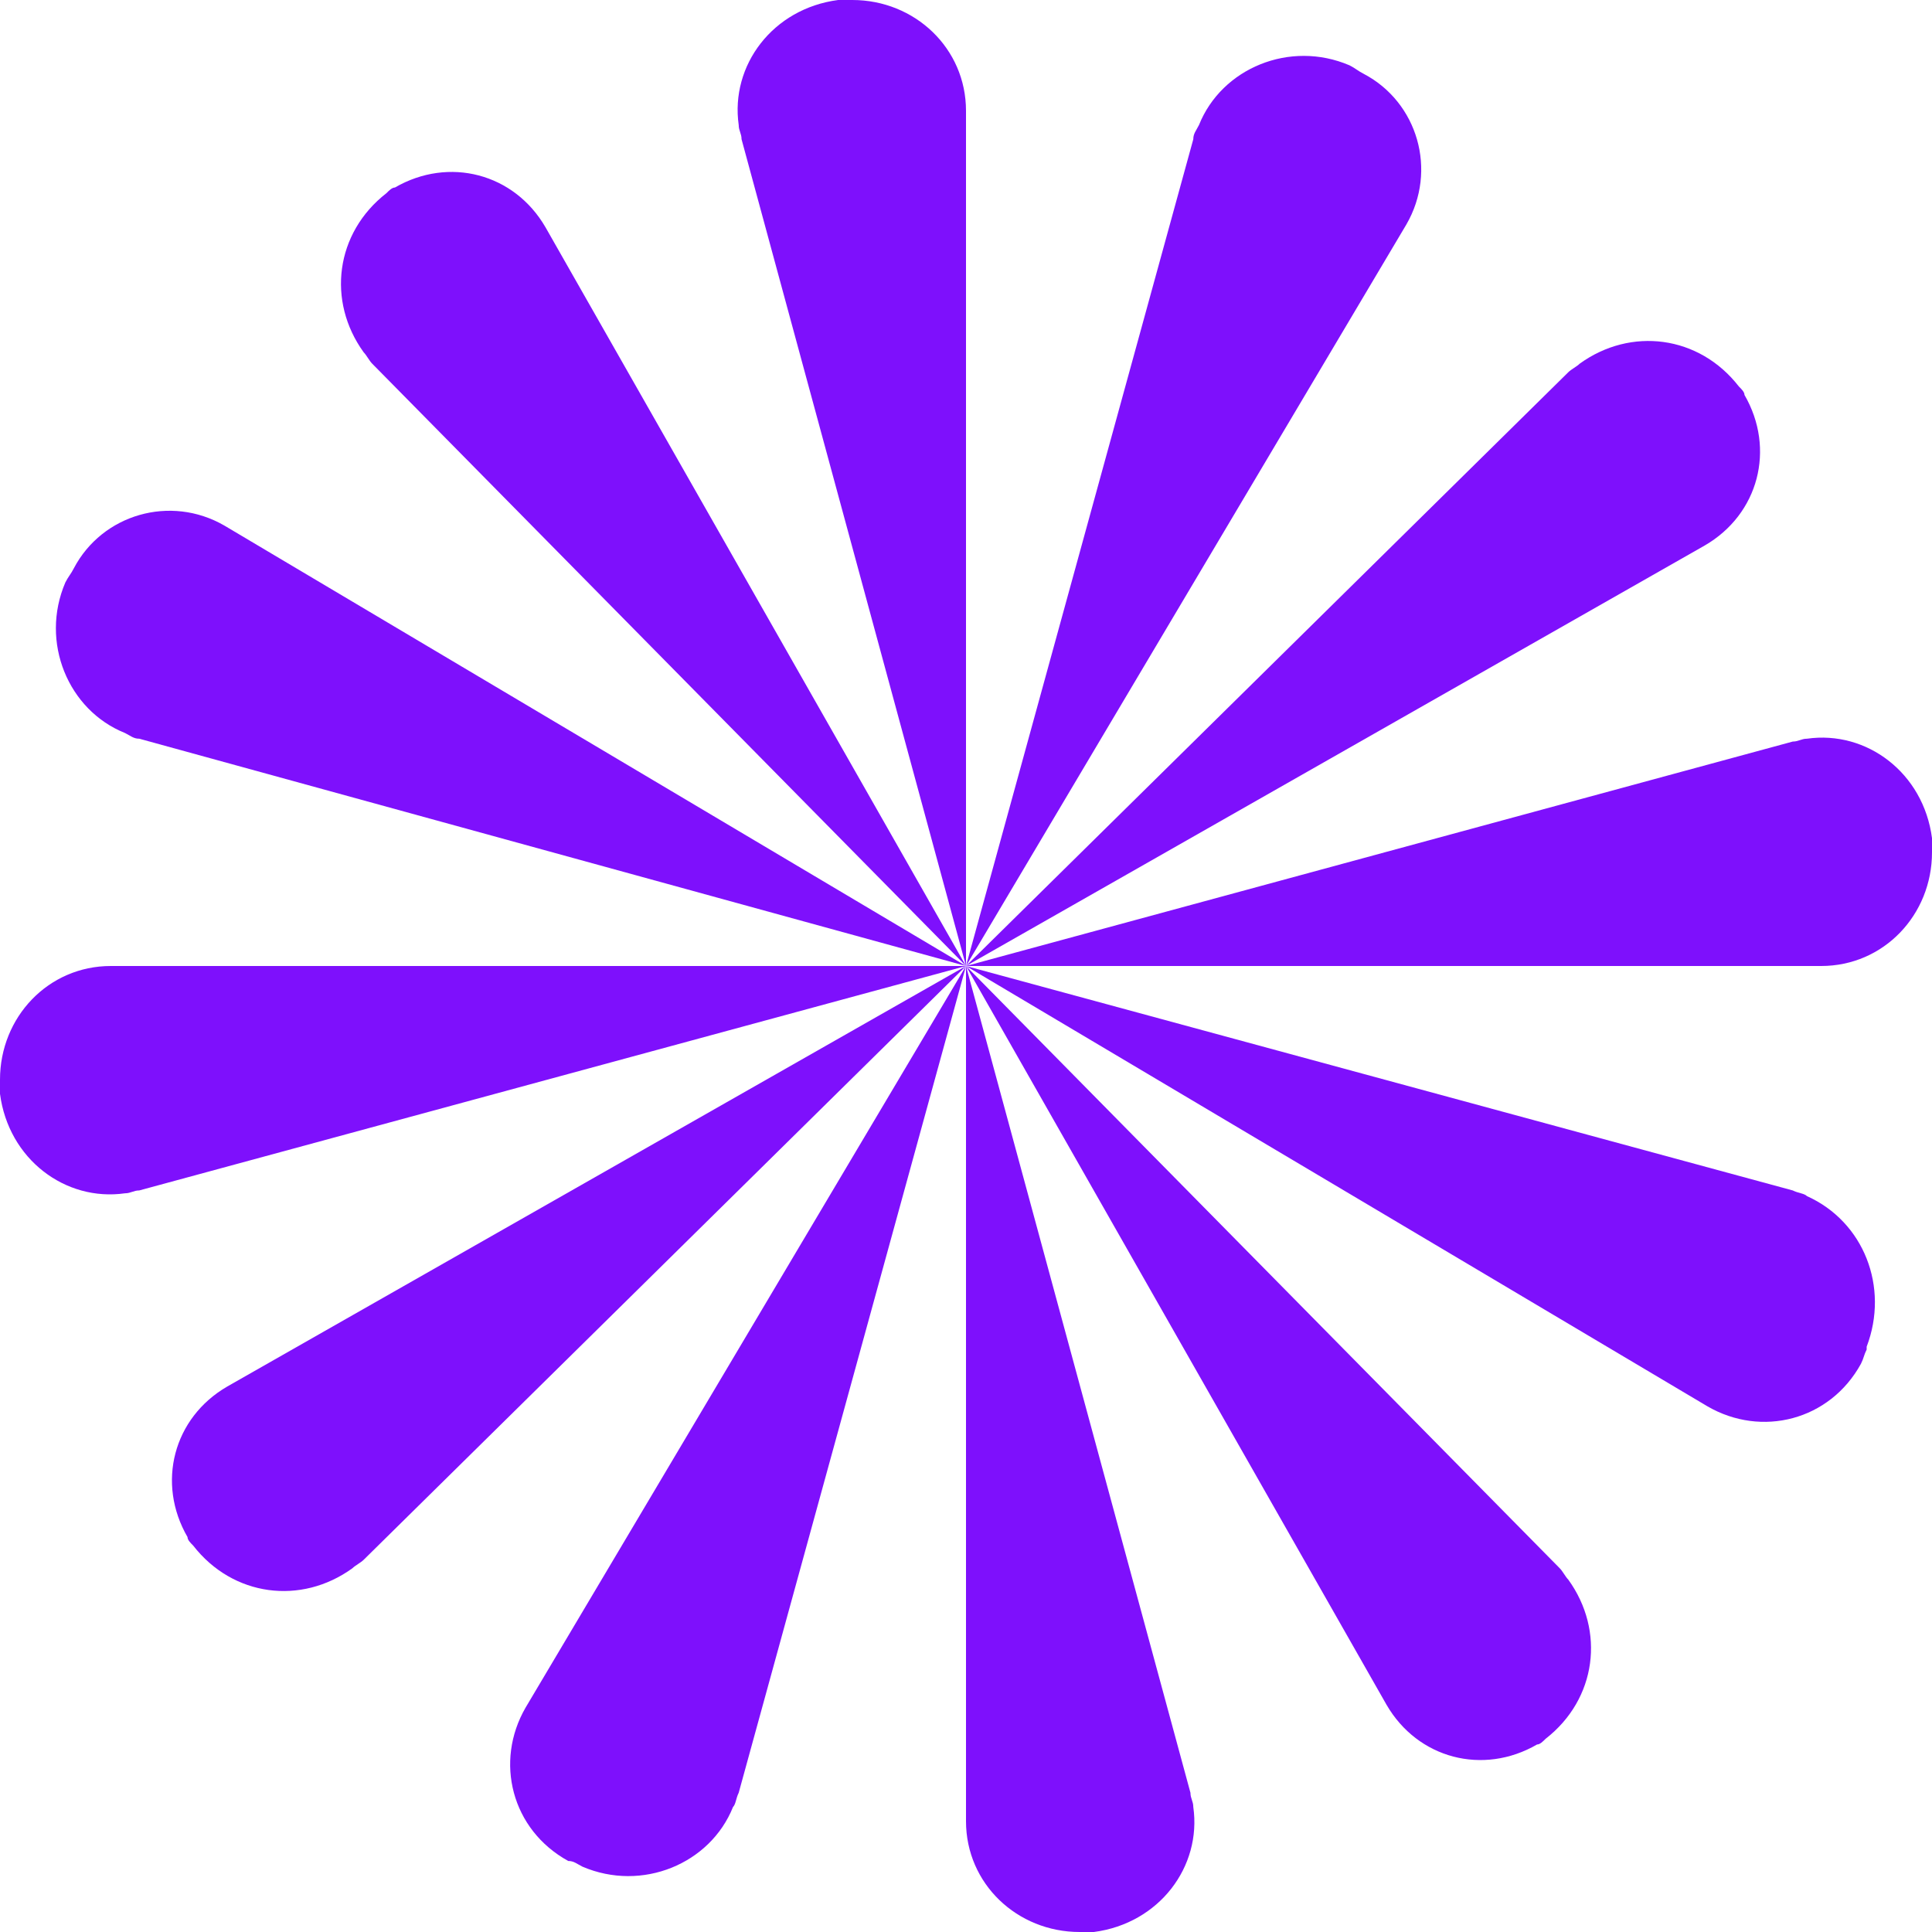
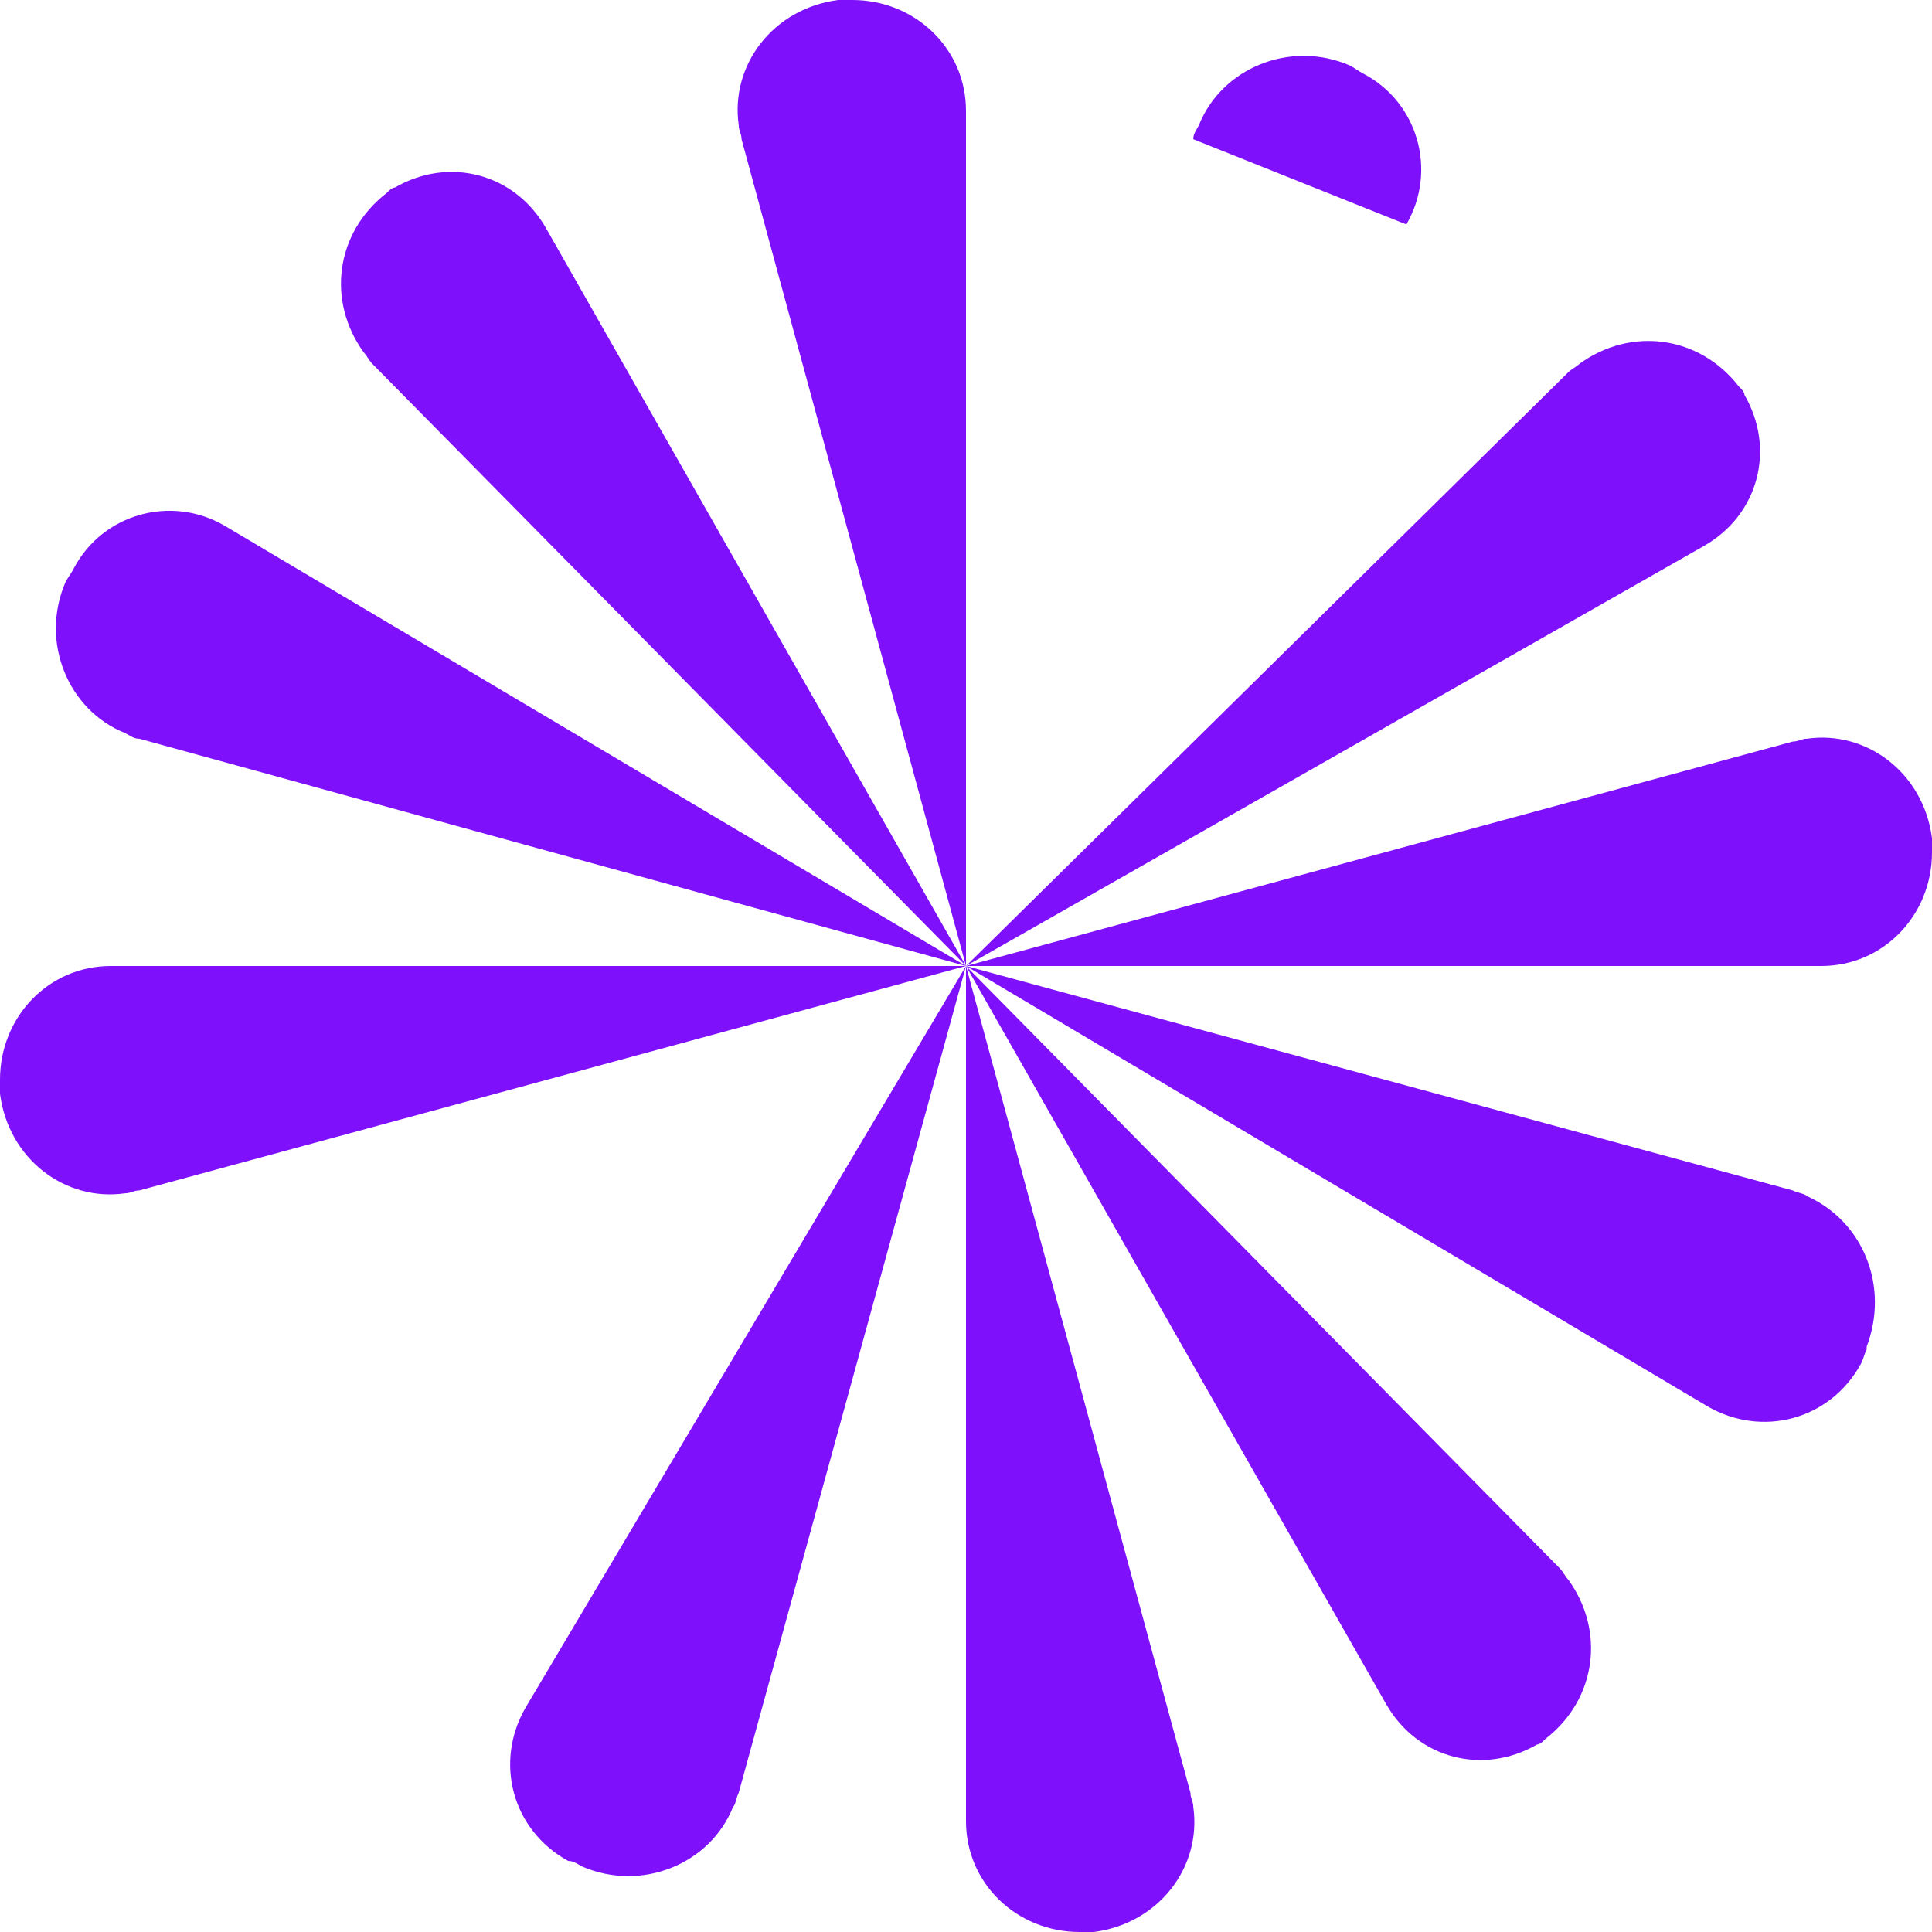
<svg xmlns="http://www.w3.org/2000/svg" version="1.1" id="Layer_1" x="0px" y="0px" viewBox="0 0 68 68" style="enable-background:new 0 0 68 68;" xml:space="preserve">
  <style type="text/css"> .st0{fill:#FFFFFF;} .st1{fill:#7E10FC;} </style>
  <rect x="-3.8" y="-2.8" class="st0" width="75.5" height="73.6" />
  <path class="st1" d="M2.3,20.5L2.3,20.5c-0.9,2.1,0.1,4.5,2.1,5.3C4.6,25.9,4.7,26,4.9,26L34,34L7.9,18.5C6,17.4,3.6,18.1,2.6,20 C2.5,20.2,2.4,20.3,2.3,20.5z" />
  <path class="st1" d="M0,38.5L0,38.5c0.3,2.3,2.3,3.8,4.4,3.5c0.2,0,0.3-0.1,0.5-0.1L34,34H3.9C1.7,34,0,35.8,0,38 C0,38.1,0,38.3,0,38.5z" />
  <path class="st1" d="M13.6,6.8L13.6,6.8c-1.8,1.4-2.1,3.8-0.8,5.6c0.1,0.1,0.2,0.3,0.3,0.4L34,34L19.2,8c-1.1-1.9-3.4-2.5-5.3-1.4 C13.8,6.6,13.7,6.7,13.6,6.8z" />
  <path class="st1" d="M29.5,0L29.5,0c-2.3,0.3-3.8,2.3-3.5,4.4c0,0.2,0.1,0.3,0.1,0.5L34,34V3.9C34,1.7,32.2,0,30,0 C29.9,0,29.7,0,29.5,0z" />
-   <path class="st1" d="M6.8,54.4L6.8,54.4c1.4,1.8,3.8,2.1,5.6,0.8c0.1-0.1,0.3-0.2,0.4-0.3L34,34L8,48.8c-1.9,1.1-2.5,3.4-1.4,5.3 C6.6,54.2,6.7,54.3,6.8,54.4z" />
  <path class="st1" d="M68,29.5L68,29.5c-0.3-2.3-2.3-3.8-4.4-3.5c-0.2,0-0.3,0.1-0.5,0.1L34,34h30.1c2.2,0,3.9-1.8,3.9-4 C68,29.9,68,29.7,68,29.5z" />
-   <path class="st1" d="M47.5,2.3L47.5,2.3c-2.1-0.9-4.5,0.1-5.3,2.1C42.1,4.6,42,4.7,42,4.9L34,34L49.5,7.9C50.6,6,49.9,3.6,48,2.6 C47.8,2.5,47.7,2.4,47.5,2.3z" />
+   <path class="st1" d="M47.5,2.3L47.5,2.3c-2.1-0.9-4.5,0.1-5.3,2.1C42.1,4.6,42,4.7,42,4.9L49.5,7.9C50.6,6,49.9,3.6,48,2.6 C47.8,2.5,47.7,2.4,47.5,2.3z" />
  <path class="st1" d="M61.2,13.6L61.2,13.6c-1.4-1.8-3.8-2.1-5.6-0.8c-0.1,0.1-0.3,0.2-0.4,0.3L34,34l26-14.8 c1.9-1.1,2.5-3.4,1.4-5.3C61.4,13.8,61.3,13.7,61.2,13.6z" />
  <path class="st1" d="M54.4,61.2L54.4,61.2c1.8-1.4,2.1-3.8,0.8-5.6c-0.1-0.1-0.2-0.3-0.3-0.4L34,34l14.8,26c1.1,1.9,3.4,2.5,5.3,1.4 C54.2,61.4,54.3,61.3,54.4,61.2z" />
  <path class="st1" d="M38.5,68L38.5,68c2.3-0.3,3.8-2.3,3.5-4.4c0-0.2-0.1-0.3-0.1-0.5L34,34v30.1c0,2.2,1.8,3.9,4,3.9 C38.1,68,38.3,68,38.5,68z" />
  <path class="st1" d="M34,34l26.1,15.5c1.9,1.1,4.3,0.5,5.4-1.5c0.1-0.2,0.1-0.3,0.2-0.5l0-0.1c0.8-2.1-0.1-4.4-2.1-5.3 c-0.1-0.1-0.3-0.1-0.5-0.2L34,34z" />
  <path class="st1" d="M20.5,65.7L20.5,65.7c2.1,0.9,4.5-0.1,5.3-2.1c0.1-0.1,0.1-0.3,0.2-0.5L34,34L18.5,60.1 c-1.1,1.9-0.5,4.3,1.5,5.4C20.2,65.5,20.3,65.6,20.5,65.7z" />
</svg>